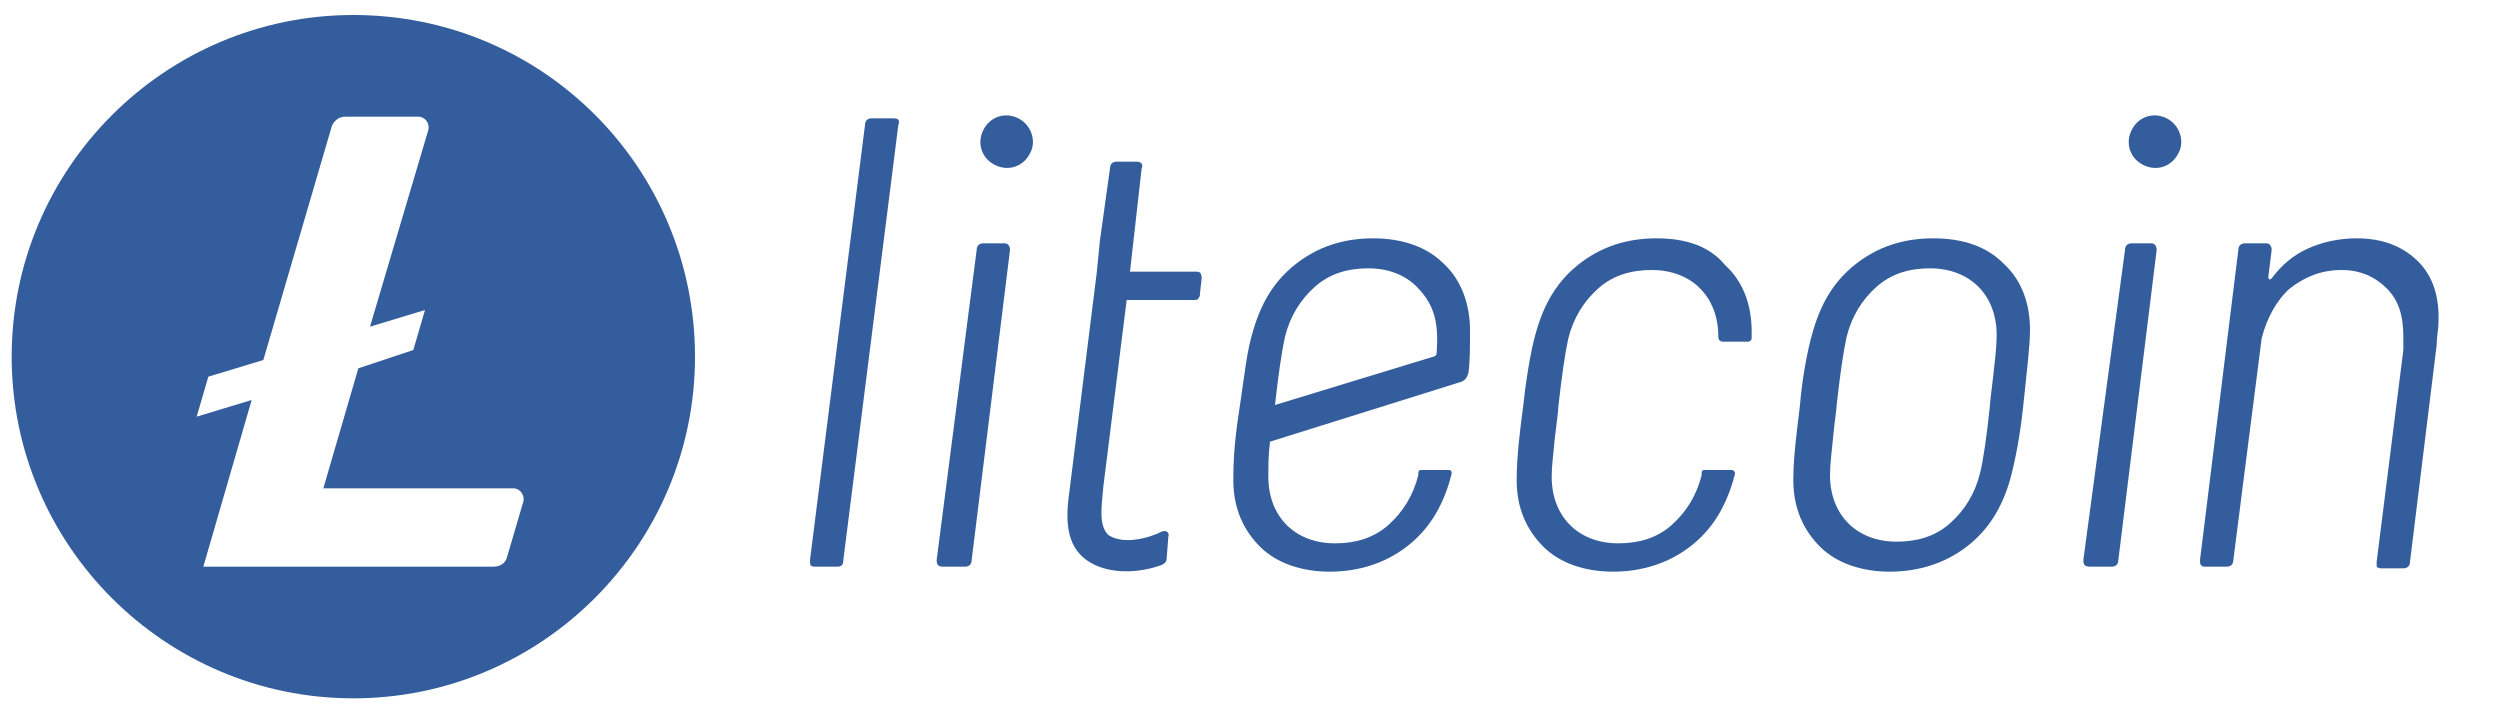
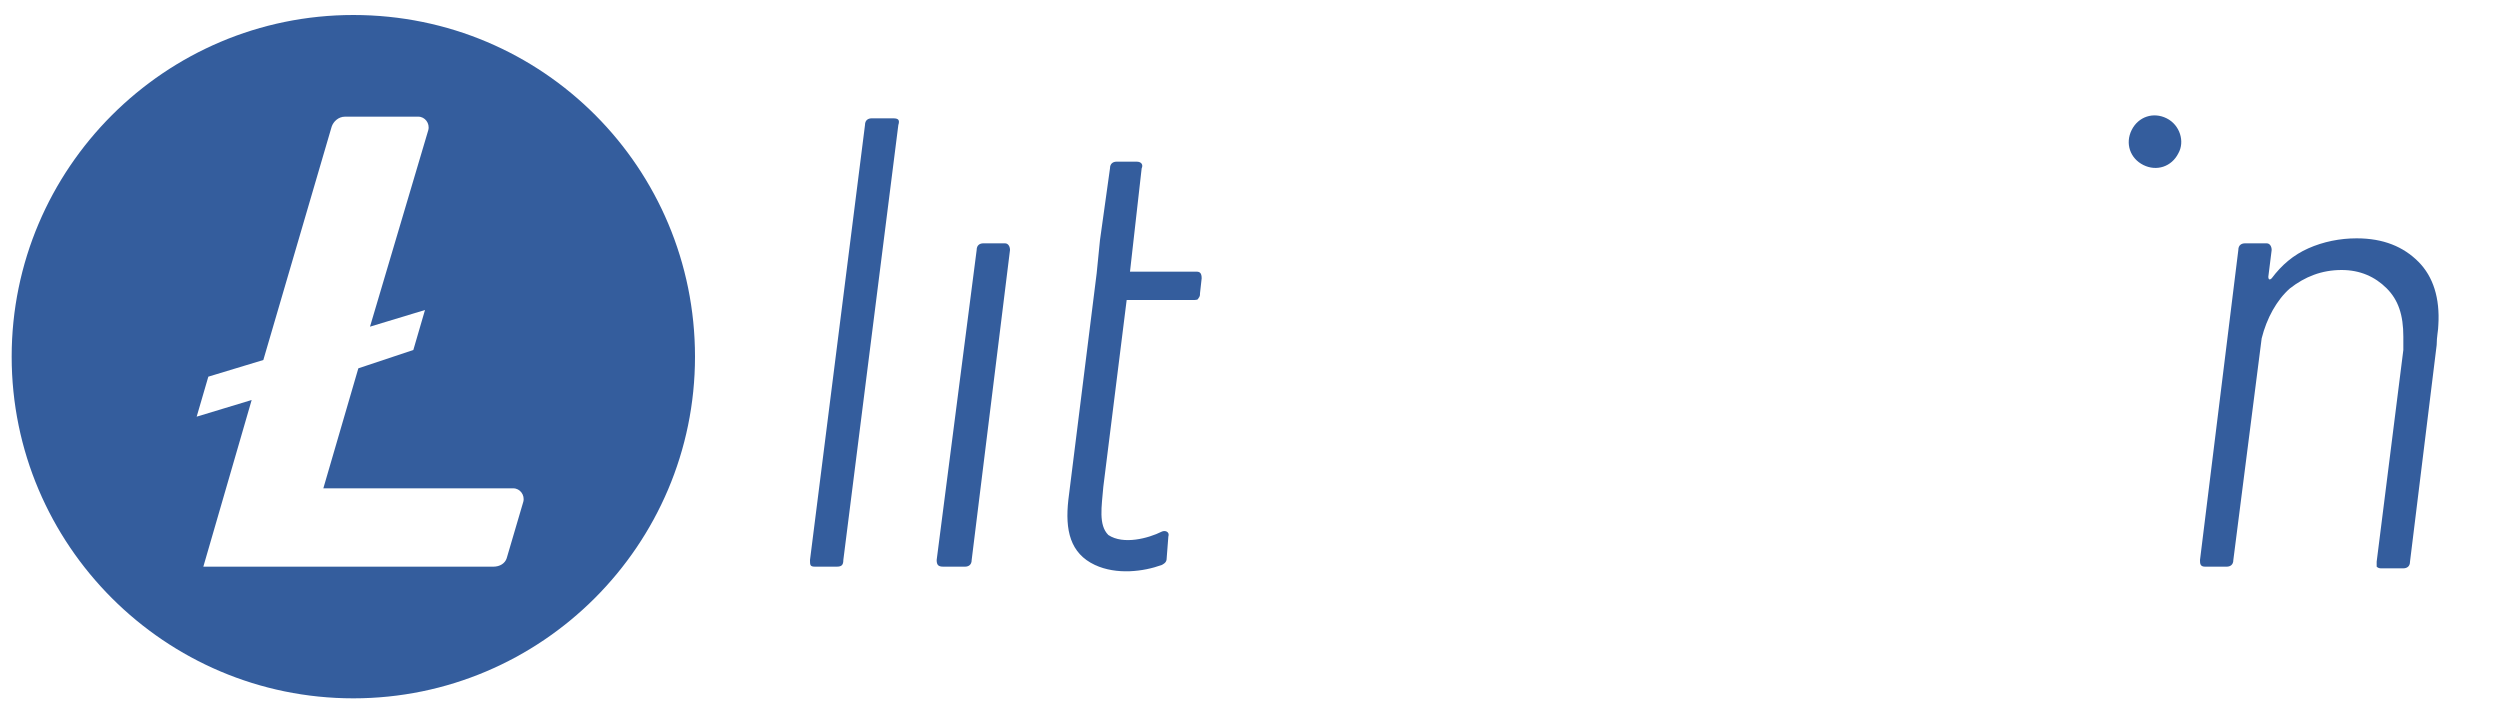
<svg xmlns="http://www.w3.org/2000/svg" version="1.1" id="Слой_1" x="0px" y="0px" width="150px" height="42.4px" viewBox="0 0 150 42.4" style="enable-background:new 0 0 150 42.4;" xml:space="preserve">
  <style type="text/css">
	.st0{fill:#345D9D;}
</style>
  <path class="st0" d="M21.2,0.9C9.9,0.9,0.7,10.1,0.7,21.4s9.2,20.5,20.5,20.5s20.5-9.2,20.5-20.5C41.7,10.1,32.6,0.9,21.2,0.9   M21.5,22.1l-2.1,7.2h11.4c0.4,0,0.7,0.4,0.6,0.8l-1,3.4C30.3,33.8,30,34,29.6,34H12.2l2.9-10l-3.3,1l0.7-2.4l3.3-1l4.1-14  c0.1-0.3,0.4-0.6,0.8-0.6h4.4c0.4,0,0.7,0.4,0.6,0.8l-3.5,11.8l3.3-1l-0.7,2.4L21.5,22.1z" />
  <path class="st0" d="M53.6,7.1h-1.3c-0.2,0-0.4,0.1-0.4,0.4l-3.3,26.1c0,0.3,0,0.4,0.3,0.4h1.3c0.3,0,0.4-0.1,0.4-0.4l3.3-26.1  C54,7.2,53.9,7.1,53.6,7.1" />
  <path class="st0" d="M60.3,14.6H59c-0.2,0-0.4,0.1-0.4,0.4l-2.4,18.6c0,0.3,0.1,0.4,0.4,0.4h1.3c0.2,0,0.4-0.1,0.4-0.4L60.6,15  C60.6,14.8,60.5,14.6,60.3,14.6" />
-   <path class="st0" d="M116,14.3c-1.8,0-3.3,0.5-4.6,1.5c-1.3,1-2.1,2.3-2.6,4c-0.4,1.3-0.7,3.2-0.8,4.5c-0.2,1.7-0.4,3.1-0.4,4.5  c0,1.7,0.6,3,1.6,4c1,1,2.5,1.5,4.2,1.5c1.7,0,3.3-0.5,4.6-1.5c1.3-1,2.1-2.3,2.6-4c0.3-1.1,0.6-2.6,0.8-4.5c0.2-2,0.4-3.5,0.4-4.5  c0-1.6-0.5-3-1.6-4C119.2,14.8,117.8,14.3,116,14.3 M119.6,22.5c-0.1,0.9-0.2,1.6-0.2,1.8c-0.2,1.9-0.4,3.3-0.6,4.1  c-0.3,1.2-0.9,2.2-1.8,3c-0.9,0.8-2,1.1-3.2,1.1c-1.2,0-2.2-0.4-2.9-1.1c-0.7-0.7-1.1-1.7-1.1-2.9c0-0.6,0.1-1.4,0.2-2.4  s0.2-1.6,0.2-1.8c0.2-1.8,0.4-3.2,0.6-4.1c0.3-1.2,0.9-2.2,1.8-3c0.9-0.8,2-1.1,3.2-1.1c1.2,0,2.2,0.4,2.9,1.1  c0.7,0.7,1.1,1.7,1.1,2.9C119.8,20.8,119.7,21.6,119.6,22.5" />
-   <path class="st0" d="M129.1,14.6h-1.2c-0.2,0-0.4,0.1-0.4,0.4L125,33.6c0,0.3,0.1,0.4,0.4,0.4h1.3c0.2,0,0.4-0.1,0.4-0.4l2.3-18.6  C129.4,14.8,129.3,14.6,129.1,14.6" />
  <path class="st0" d="M145.1,15.7c-0.9-0.9-2.1-1.4-3.7-1.4c-1,0-2,0.2-2.9,0.6c-0.9,0.4-1.6,1-2.2,1.8c-0.1,0.1-0.2,0.1-0.2-0.1  l0.2-1.6c0-0.2-0.1-0.4-0.3-0.4h-1.3c-0.2,0-0.4,0.1-0.4,0.4L132,33.6c0,0.2,0,0.4,0.3,0.4h1.3c0.2,0,0.4-0.1,0.4-0.4l1.7-13.3  c0.3-1.2,0.9-2.3,1.7-3c0.9-0.7,1.9-1.1,3.1-1.1c1.1,0,2,0.4,2.7,1.1c0.7,0.7,1,1.6,1,2.9c0,0.4,0,0.6,0,0.8l-1.6,12.7  c0,0.1,0,0.2,0,0.3c0.1,0.1,0.2,0.1,0.3,0.1h1.3c0.2,0,0.4-0.1,0.4-0.4l1.6-13c0-0.5,0.1-0.9,0.1-1.2  C146.4,17.9,146,16.6,145.1,15.7" />
-   <path class="st0" d="M61.1,7.1C60.3,6.7,59.4,7,59,7.8c-0.4,0.8-0.1,1.7,0.7,2.1c0.8,0.4,1.7,0.1,2.1-0.7  C62.2,8.5,61.9,7.5,61.1,7.1" />
  <path class="st0" d="M130,7.1c-0.8-0.4-1.7-0.1-2.1,0.7c-0.4,0.8-0.1,1.7,0.7,2.1c0.8,0.4,1.7,0.1,2.1-0.7  C131.1,8.5,130.8,7.5,130,7.1" />
-   <path class="st0" d="M99.4,14.3c-1.8,0-3.3,0.5-4.6,1.5c-1.3,1-2.1,2.3-2.6,4c-0.4,1.3-0.7,3.5-0.8,4.5c-0.2,1.5-0.4,3.1-0.4,4.5  c0,1.7,0.6,3,1.6,4c1,1,2.5,1.5,4.2,1.5c1.7,0,3.3-0.5,4.6-1.5c1.3-1,2.1-2.3,2.6-4c0-0.1,0.1-0.3,0.1-0.4c0-0.1-0.1-0.2-0.2-0.2  h-1.6c-0.1,0-0.2,0-0.2,0.2c0,0,0,0.1,0,0.1c-0.3,1.2-0.9,2.2-1.8,3s-2,1.1-3.2,1.1c-1.2,0-2.2-0.4-2.9-1.1  c-0.7-0.7-1.1-1.7-1.1-2.9c0-0.6,0.1-1.4,0.2-2.4c0.1-0.8,0.2-1.6,0.2-1.8c0.2-1.8,0.4-3.2,0.6-4.1c0.3-1.2,0.9-2.2,1.8-3  c0.9-0.8,2-1.1,3.2-1.1c1.2,0,2.2,0.4,2.9,1.1c0.7,0.7,1.1,1.7,1.1,2.9v0c0,0.2,0.1,0.3,0.3,0.3h1.5c0.1,0,0.2-0.1,0.2-0.2  c0-0.2,0-0.3,0-0.4c0-1.6-0.5-3-1.6-4C102.6,14.8,101.2,14.3,99.4,14.3" />
-   <path class="st0" d="M86.6,15.8c-1-1-2.5-1.5-4.2-1.5c-1.8,0-3.3,0.5-4.6,1.5s-2.1,2.3-2.6,4c-0.4,1.3-0.5,2.5-0.8,4.5  c-0.3,1.9-0.4,3.1-0.4,4.5c0,1.7,0.6,3,1.6,4c1,1,2.5,1.5,4.2,1.5c1.7,0,3.3-0.5,4.6-1.5c1.3-1,2.1-2.3,2.6-4c0-0.1,0.1-0.3,0.1-0.4  c0-0.1,0-0.2-0.2-0.2h-1.6c-0.1,0-0.2,0-0.2,0.2c0,0,0,0.1,0,0.1c-0.3,1.2-0.9,2.2-1.8,3c-0.9,0.8-2,1.1-3.2,1.1  c-1.2,0-2.2-0.4-2.9-1.1c-0.7-0.7-1.1-1.7-1.1-2.9c0-0.6,0-1.3,0.1-2.1l11.5-3.6c0.2-0.1,0.3-0.2,0.4-0.5c0.1-0.6,0.1-1.6,0.1-2.6  C88.2,18.3,87.7,16.8,86.6,15.8 M86.2,21.2c0,0.1-0.1,0.2-0.2,0.2l-9.5,2.9c0,0,0,0,0,0c0.2-1.8,0.4-3.2,0.6-4.1  c0.3-1.2,0.9-2.2,1.8-3c0.9-0.8,2-1.1,3.2-1.1c1.2,0,2.2,0.4,2.9,1.1C86.2,18.4,86.3,19.6,86.2,21.2" />
  <path class="st0" d="M69.7,31.9c0.2-0.1,0.5,0,0.4,0.3L70,33.5c0,0.2-0.1,0.3-0.3,0.4c-1.1,0.4-2.7,0.6-4,0  c-1.5-0.7-1.8-2.1-1.6-3.9l1.7-13.6l0.2-2l0.6-4.3c0-0.3,0.2-0.4,0.4-0.4h1.2c0.3,0,0.4,0.2,0.3,0.4l-0.7,6.2h4  c0.2,0,0.3,0.1,0.3,0.4l-0.1,0.9c0,0.1,0,0.2-0.1,0.3C71.9,18,71.7,18,71.6,18h-4l-1.4,11.2c-0.1,1.2-0.3,2.3,0.3,2.9  C67.4,32.7,68.9,32.3,69.7,31.9" />
</svg>